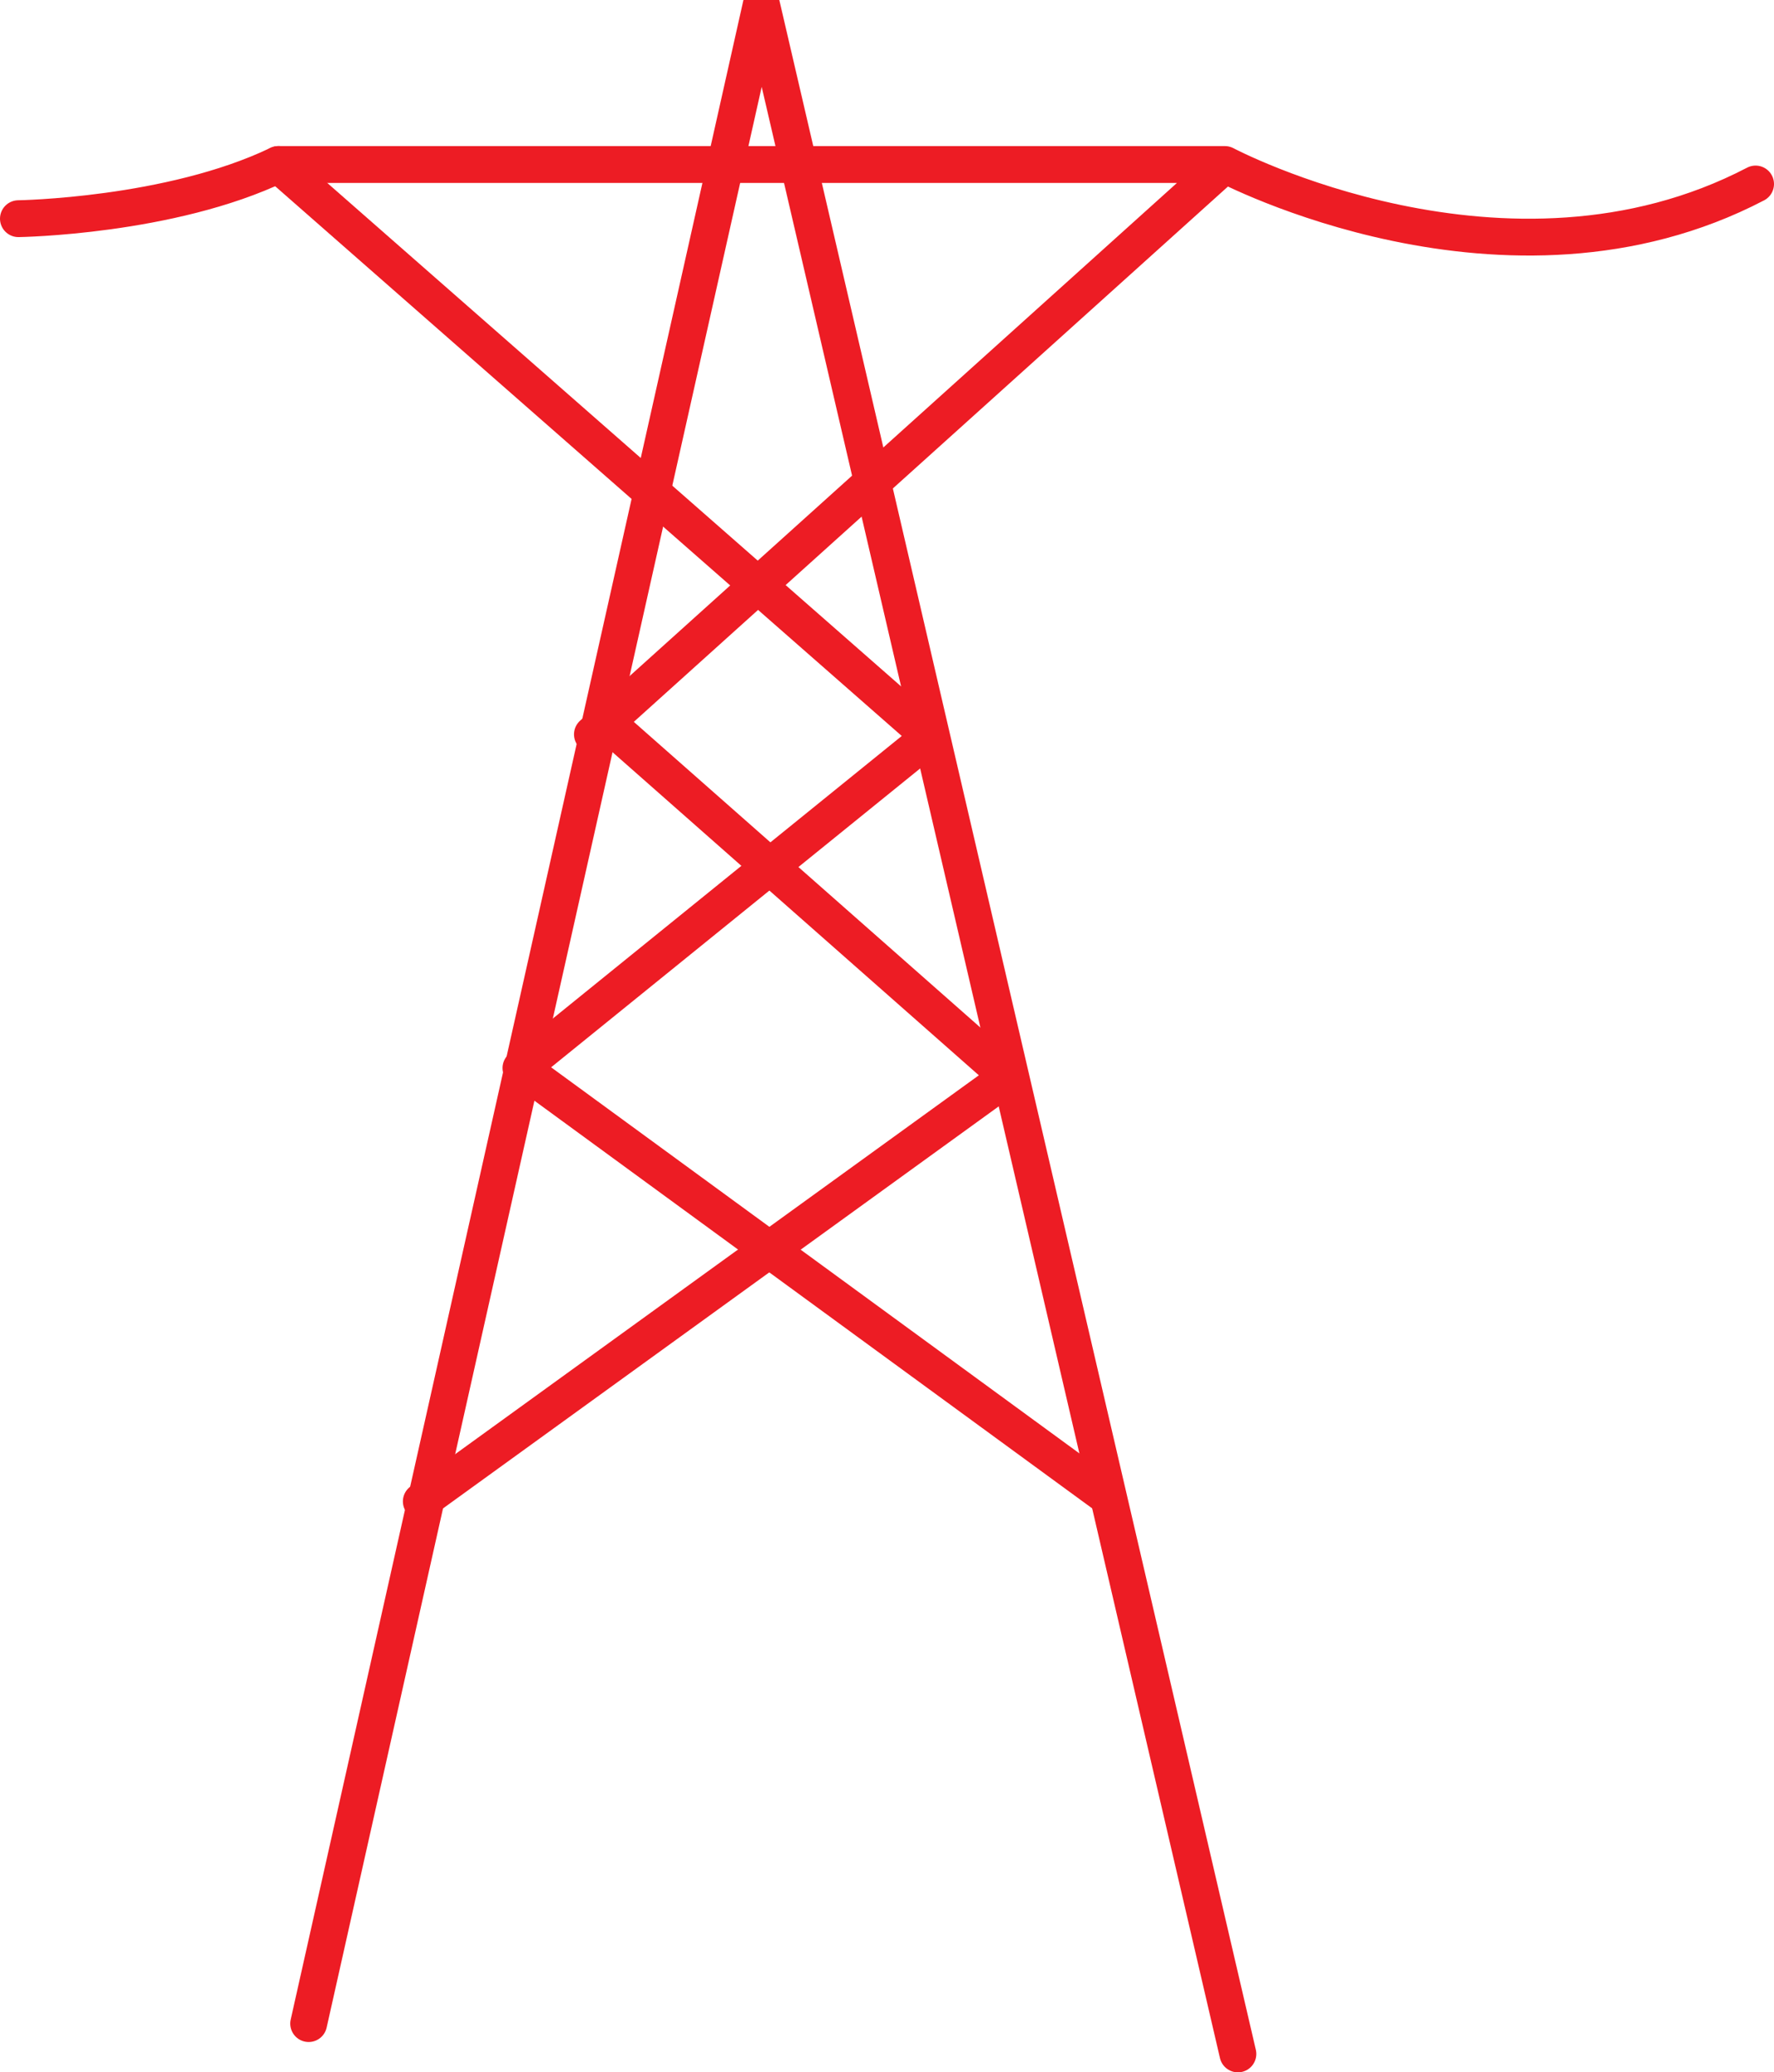
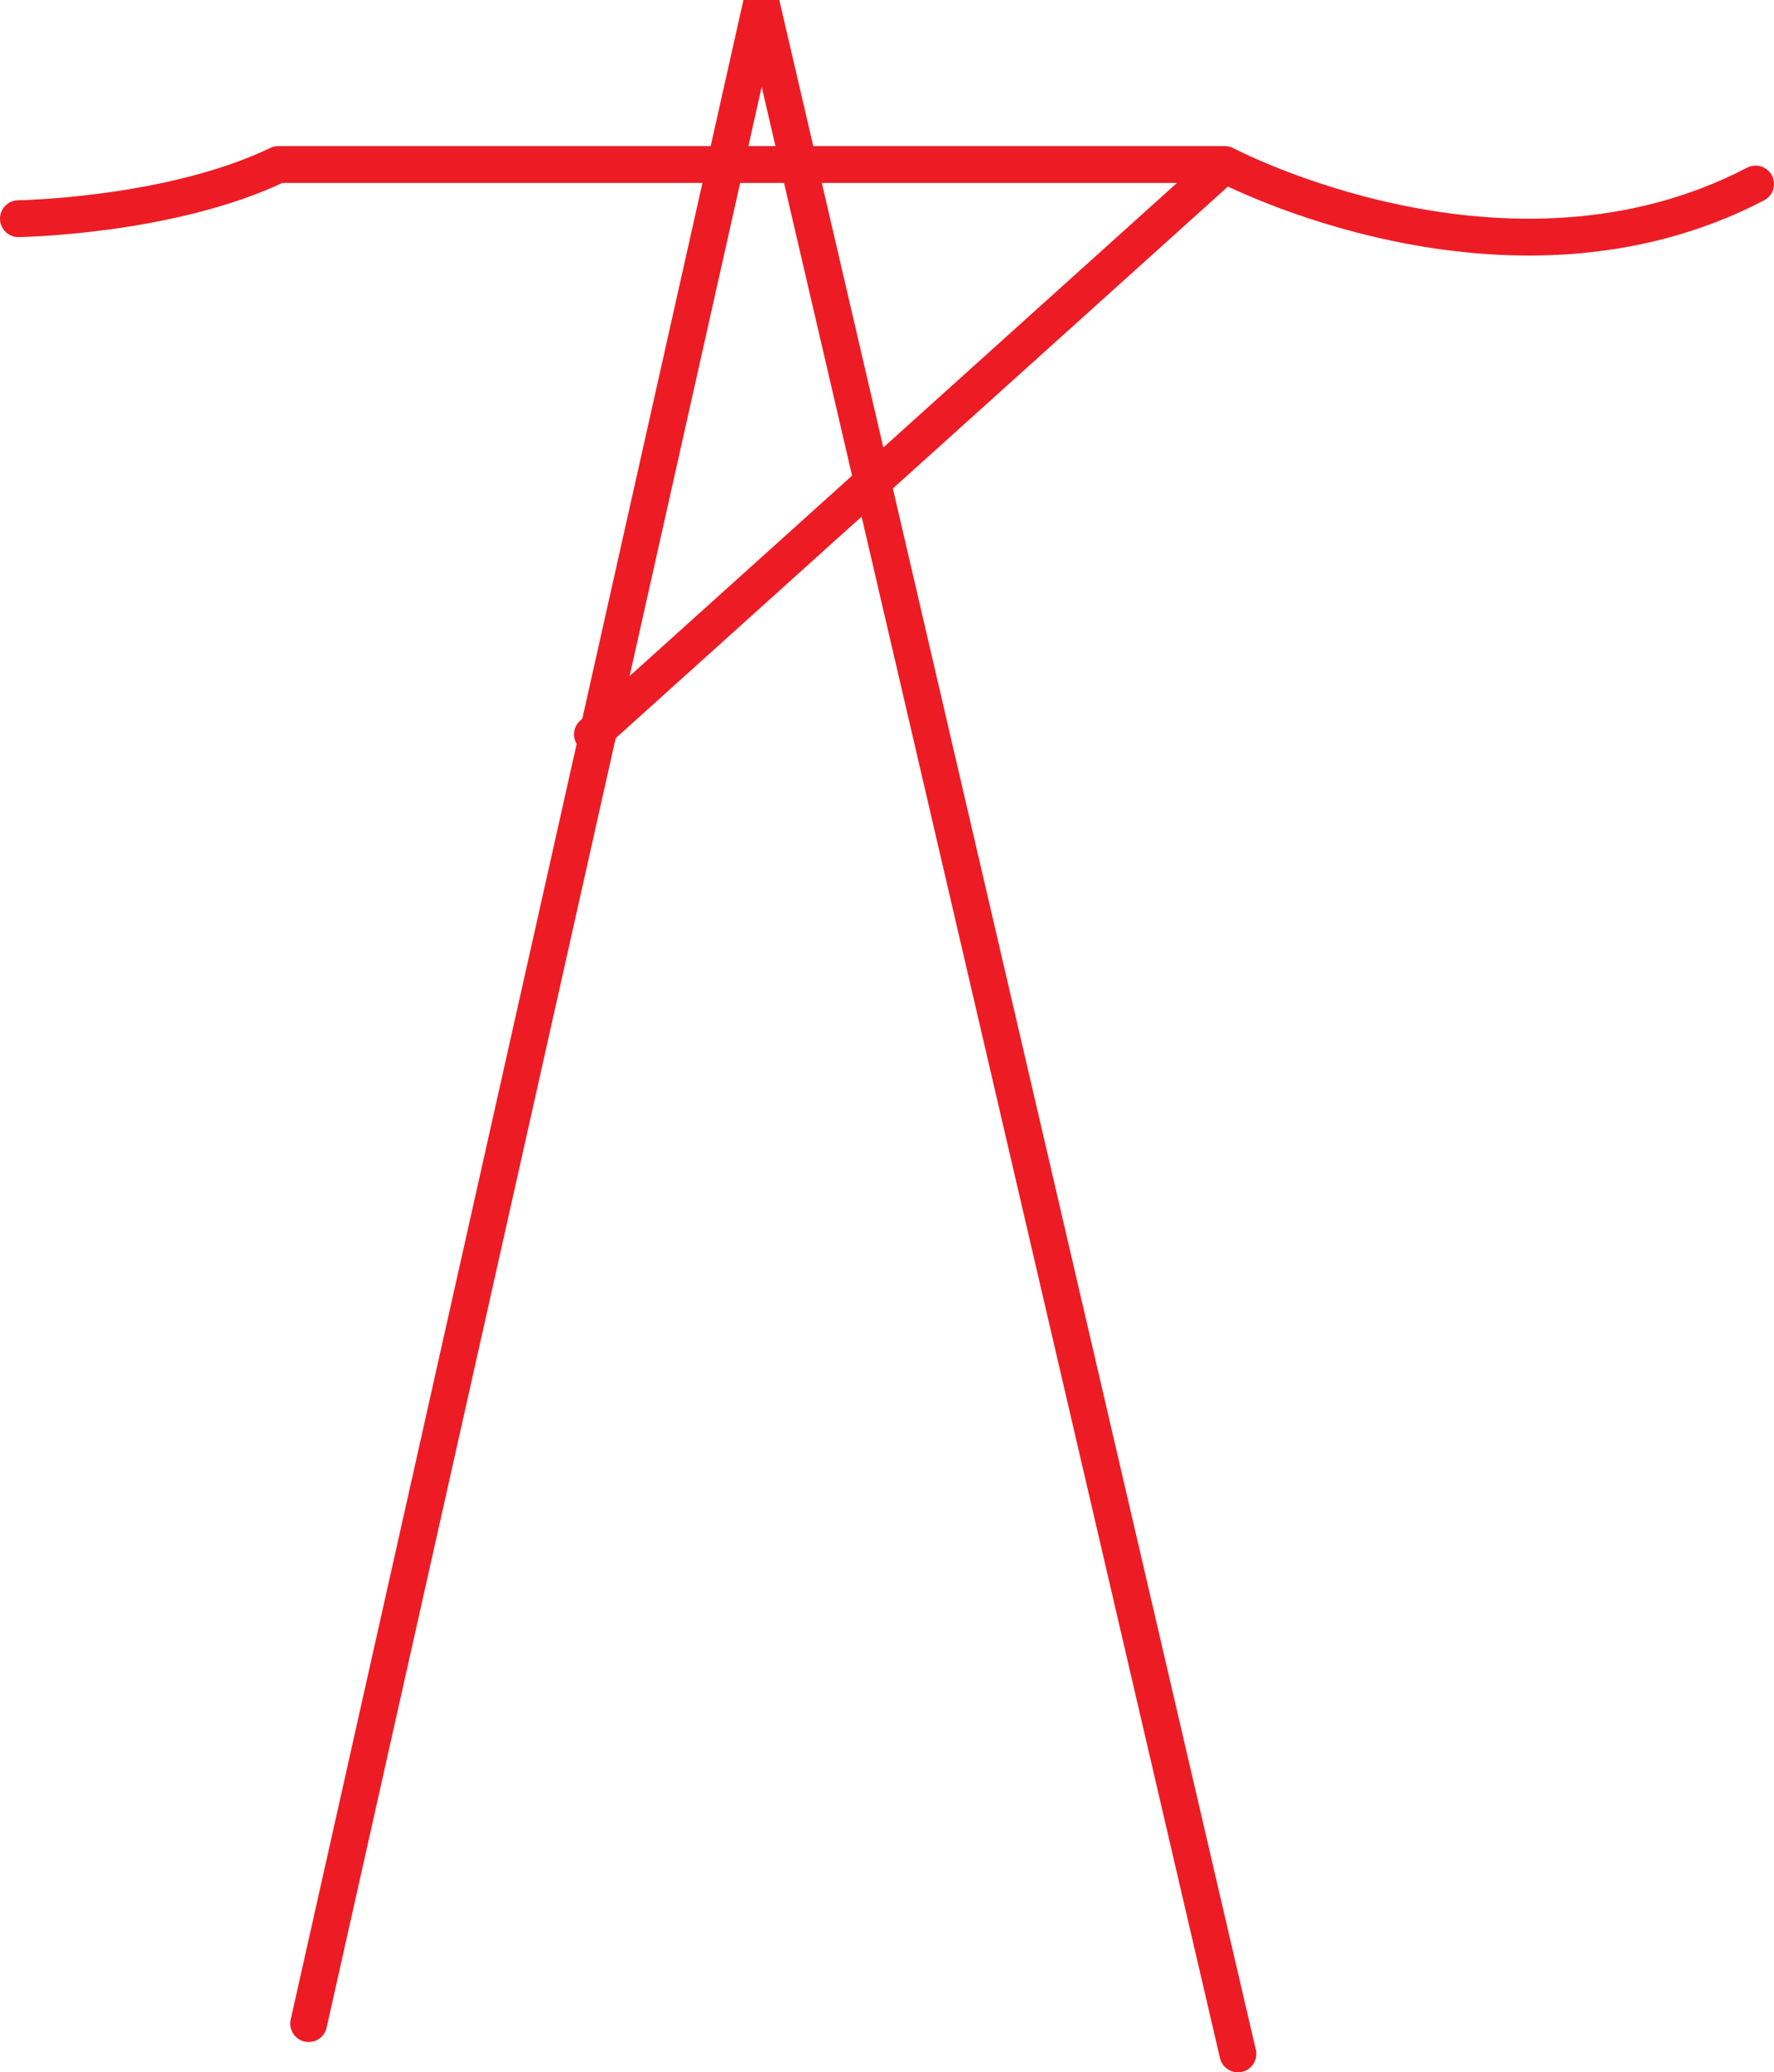
<svg xmlns="http://www.w3.org/2000/svg" width="614.25" height="717.319">
  <path fill="none" stroke="#ed1c24" stroke-linecap="round" stroke-linejoin="round" stroke-miterlimit="10" stroke-width="12.75" d="M6.375 75.694s52.5-.75 90-18.75h327.75s97.5 51.75 183.75 6.75m-183.75-6.75-219 197.25" />
  <path fill="none" stroke="#ed1c24" stroke-linecap="round" stroke-linejoin="round" stroke-miterlimit="10" stroke-width="12.75" d="m106.875 700.444 156.75-699 165 709.5" />
-   <path fill="none" stroke="#ed1c24" stroke-linecap="round" stroke-linejoin="round" stroke-miterlimit="10" stroke-width="12.75" d="m209.625 249.694 139.5 123-203.25 147" />
-   <path fill="none" stroke="#ed1c24" stroke-linecap="round" stroke-linejoin="round" stroke-miterlimit="10" stroke-width="12.75" d="m383.625 518.194-203.25-148.5 141.75-114.75-225.75-198" />
</svg>